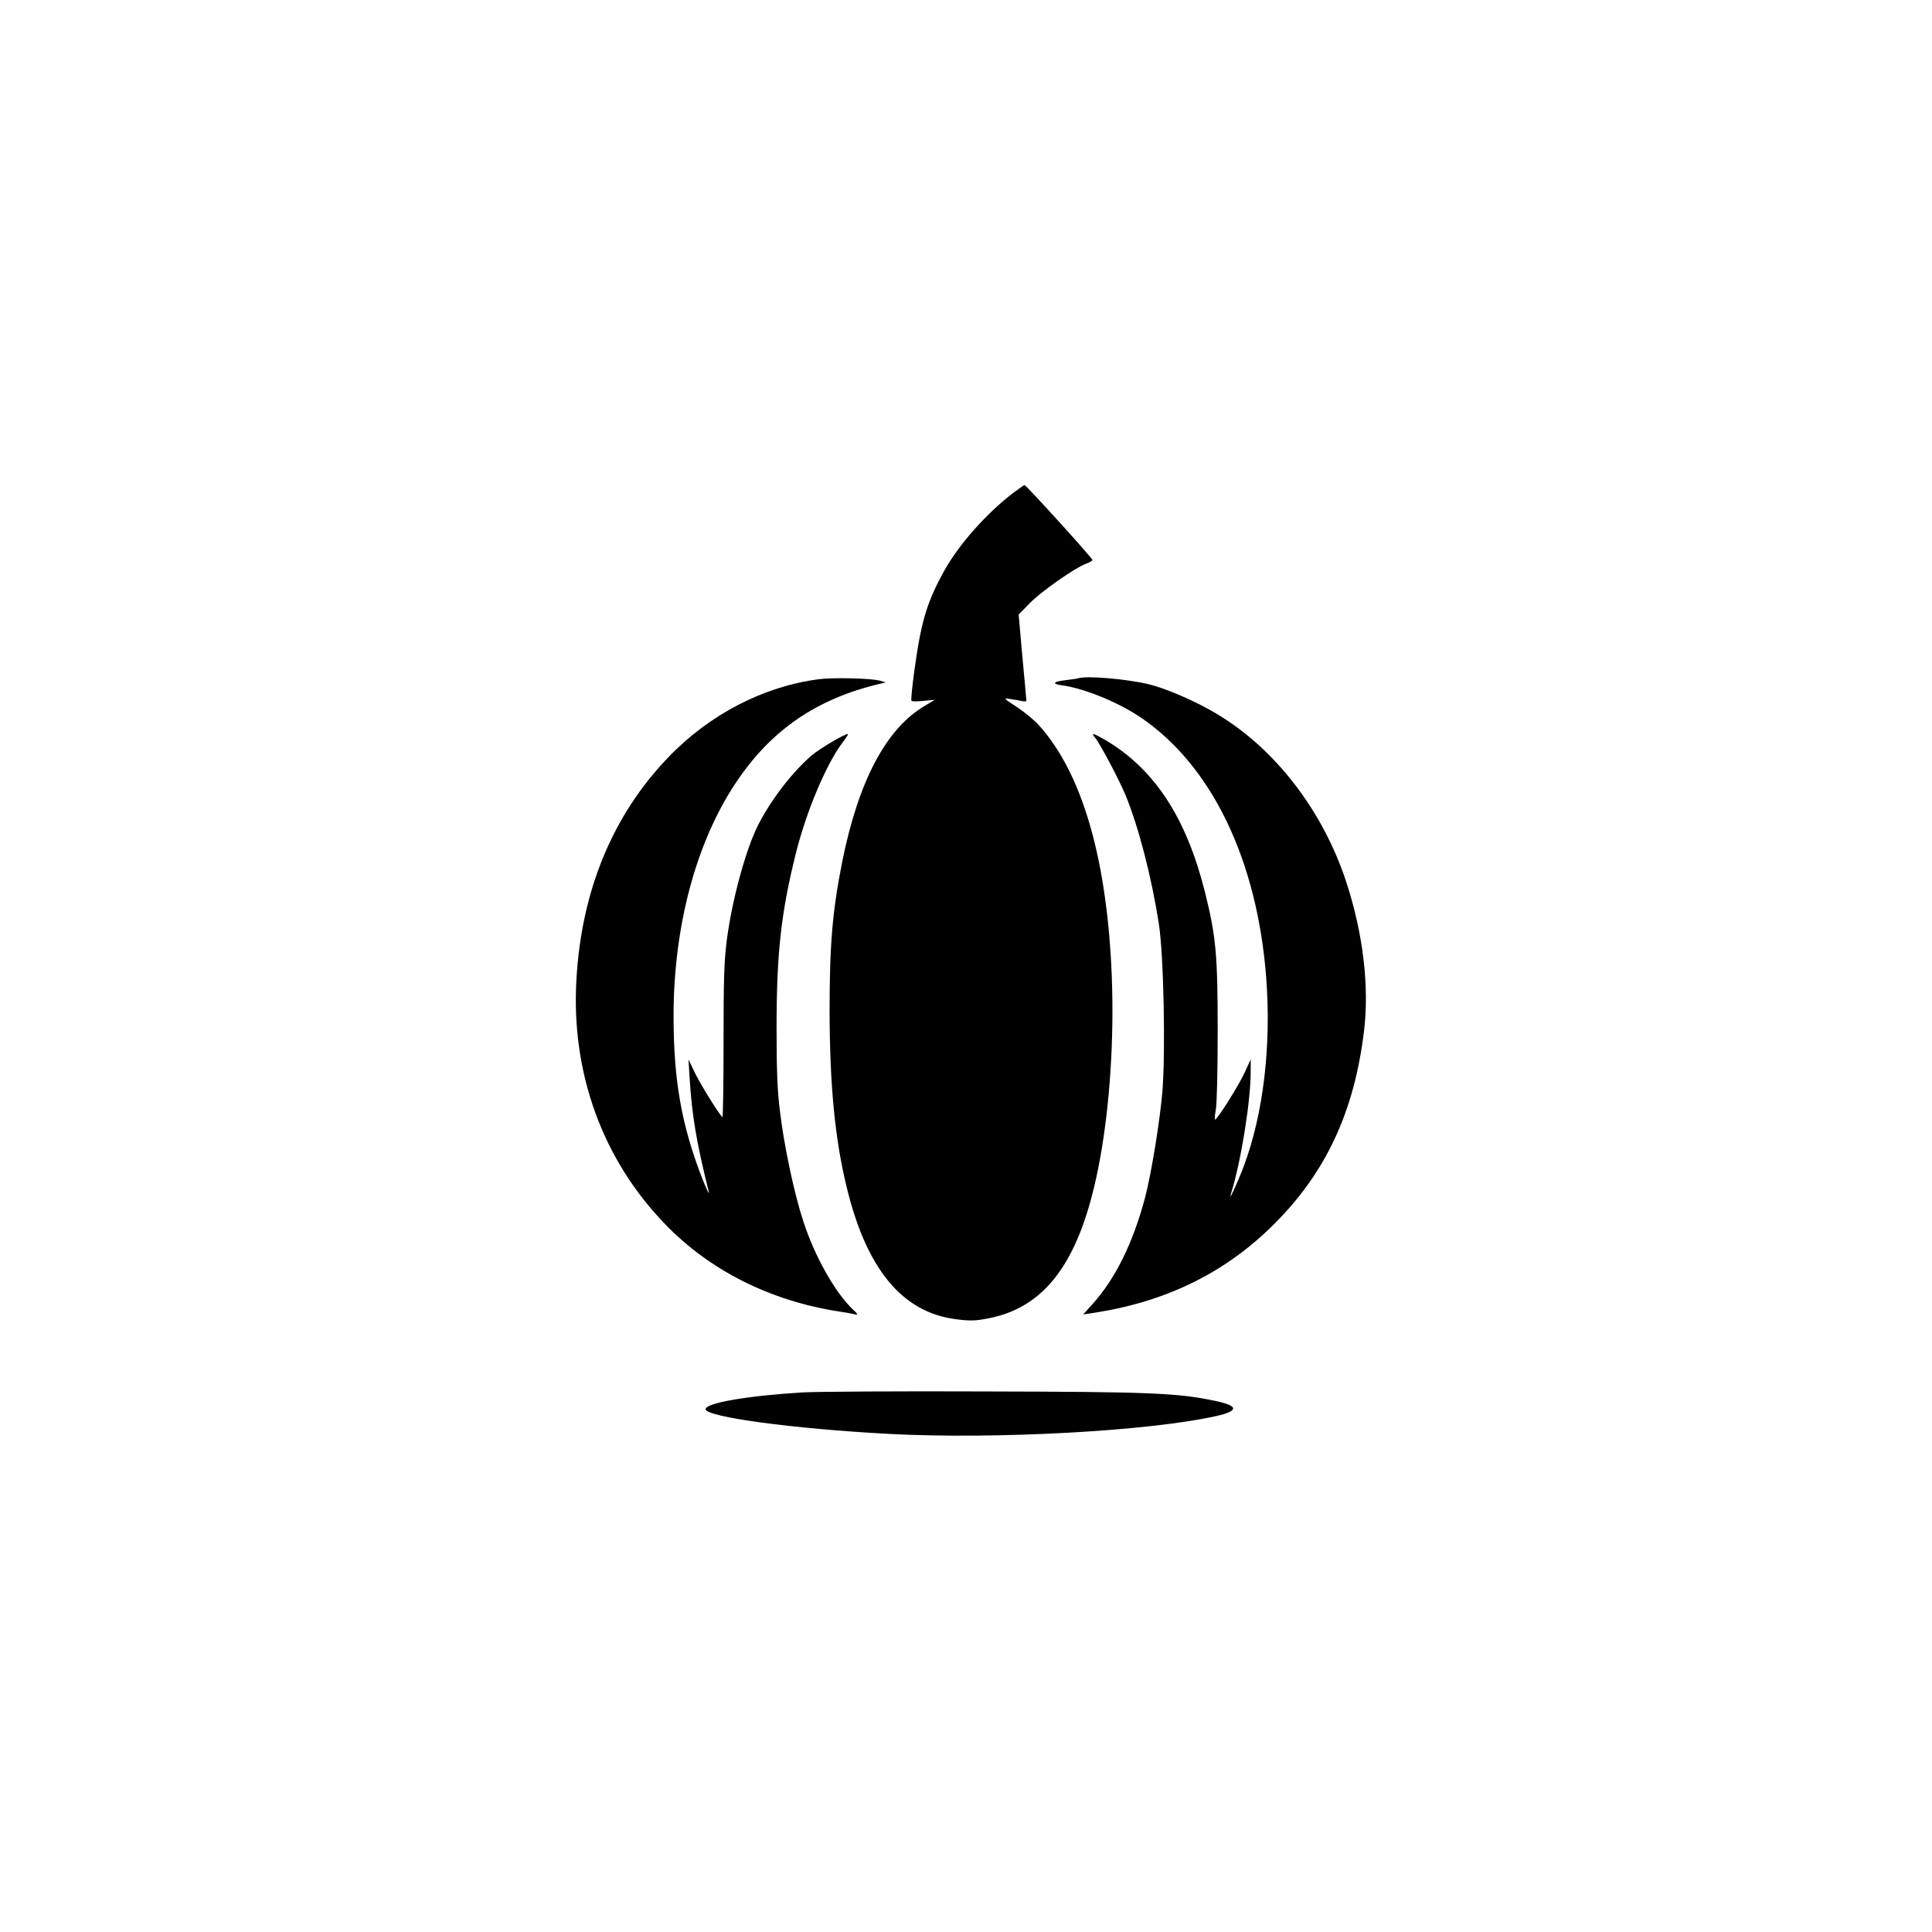
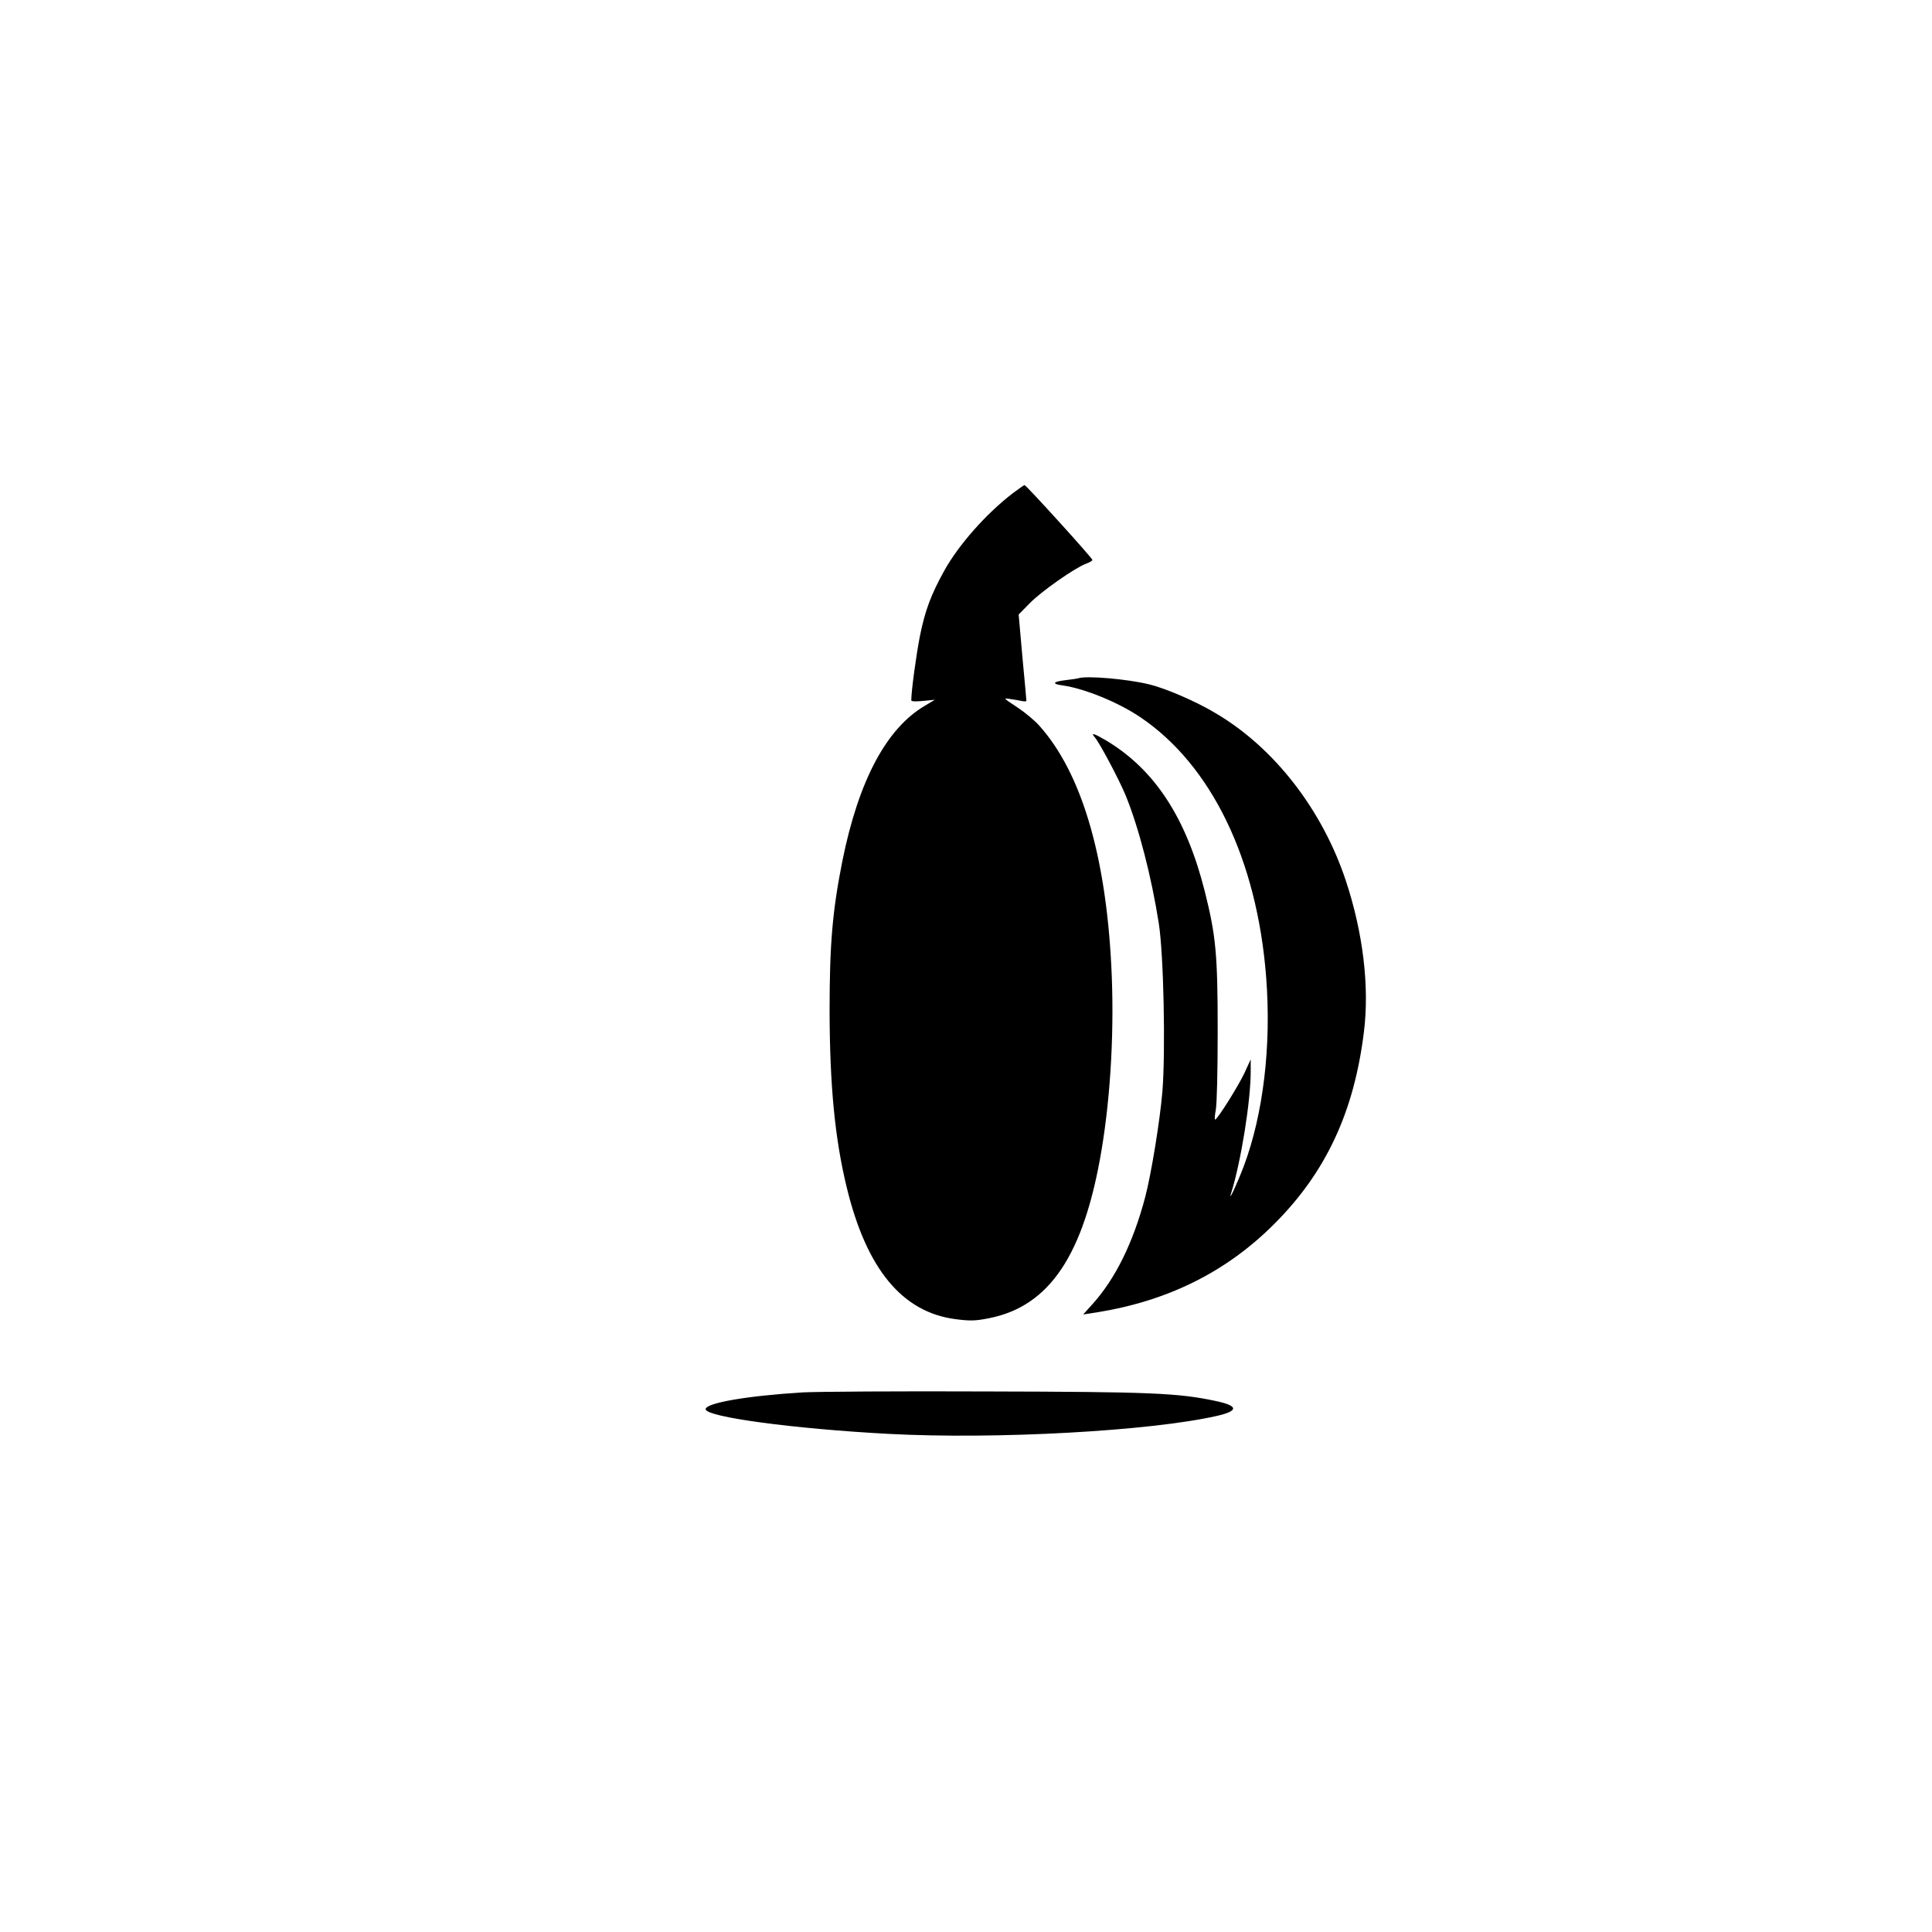
<svg xmlns="http://www.w3.org/2000/svg" version="1.0" width="1024pt" height="1024pt" viewBox="0 0 1024 1024" preserveAspectRatio="xMidYMid meet">
  <g transform="translate(0,1024) scale(0.1,-0.1)" fill="#000000" stroke="none">
    <path d="M5371 7628 c-142 -108 -291 -276 -368 -416 -68 -123 -100 -208 -127 -342 -20 -101 -46 -293 -46 -342 0 -6 23 -7 63 -3 l62 6 -52 -31 c-205 -120 -352 -397 -438 -822 -53 -267 -68 -441 -68 -798 1 -393 28 -674 90 -930 105 -436 295 -666 579 -702 77 -10 104 -9 175 5 322 63 505 336 598 895 49 294 68 650 51 975 -30 587 -159 1021 -380 1269 -23 27 -76 71 -118 99 -76 50 -76 50 -37 44 22 -3 50 -8 63 -11 12 -2 22 -2 22 2 0 3 -9 107 -21 231 l-20 226 58 59 c61 63 241 189 299 210 19 7 34 16 34 20 0 10 -352 398 -360 397 -3 0 -29 -19 -59 -41z" />
-     <path d="M4340 6640 c-293 -38 -579 -186 -798 -414 -296 -308 -461 -709 -487 -1181 -28 -494 140 -954 473 -1296 235 -243 555 -403 912 -459 41 -6 84 -14 95 -17 15 -4 10 4 -16 28 -93 89 -201 280 -261 465 -48 145 -103 404 -124 584 -14 108 -18 220 -18 440 0 395 23 607 100 918 55 226 163 482 250 597 19 25 32 45 28 45 -18 0 -148 -77 -191 -113 -105 -90 -218 -238 -286 -372 -65 -131 -136 -391 -164 -602 -15 -114 -18 -209 -18 -545 0 -224 -3 -404 -6 -400 -27 30 -118 178 -146 236 l-34 71 6 -95 c12 -201 36 -341 100 -600 14 -54 -39 71 -75 180 -79 237 -110 450 -110 750 1 472 119 913 328 1228 187 282 430 449 767 528 l30 7 -30 9 c-44 13 -250 18 -325 8z" />
    <path d="M5715 6645 c-5 -2 -36 -6 -67 -10 -69 -8 -75 -20 -15 -28 114 -16 294 -89 412 -169 376 -254 618 -754 666 -1378 28 -362 -15 -725 -119 -1002 -35 -92 -84 -198 -67 -143 52 165 105 493 104 650 l0 60 -34 -74 c-33 -69 -136 -234 -154 -245 -4 -3 -3 20 3 52 6 33 10 207 10 417 0 407 -9 504 -69 743 -98 387 -264 642 -520 796 -66 39 -86 45 -63 19 26 -30 127 -220 163 -306 70 -170 138 -433 177 -682 26 -167 36 -678 19 -890 -13 -155 -59 -437 -91 -559 -64 -243 -159 -436 -283 -572 l-46 -51 77 12 c376 61 685 216 937 469 273 273 422 593 474 1016 30 239 -4 524 -95 800 -125 378 -380 707 -691 890 -103 62 -265 132 -353 153 -115 28 -332 47 -375 32z" />
-     <path d="M4255 2860 c-295 -18 -515 -56 -515 -89 0 -41 464 -104 972 -131 567 -30 1382 15 1736 95 119 27 117 54 -7 80 -199 42 -342 48 -1216 50 -462 2 -898 -1 -970 -5z" />
+     <path d="M4255 2860 c-295 -18 -515 -56 -515 -89 0 -41 464 -104 972 -131 567 -30 1382 15 1736 95 119 27 117 54 -7 80 -199 42 -342 48 -1216 50 -462 2 -898 -1 -970 -5" />
  </g>
</svg>